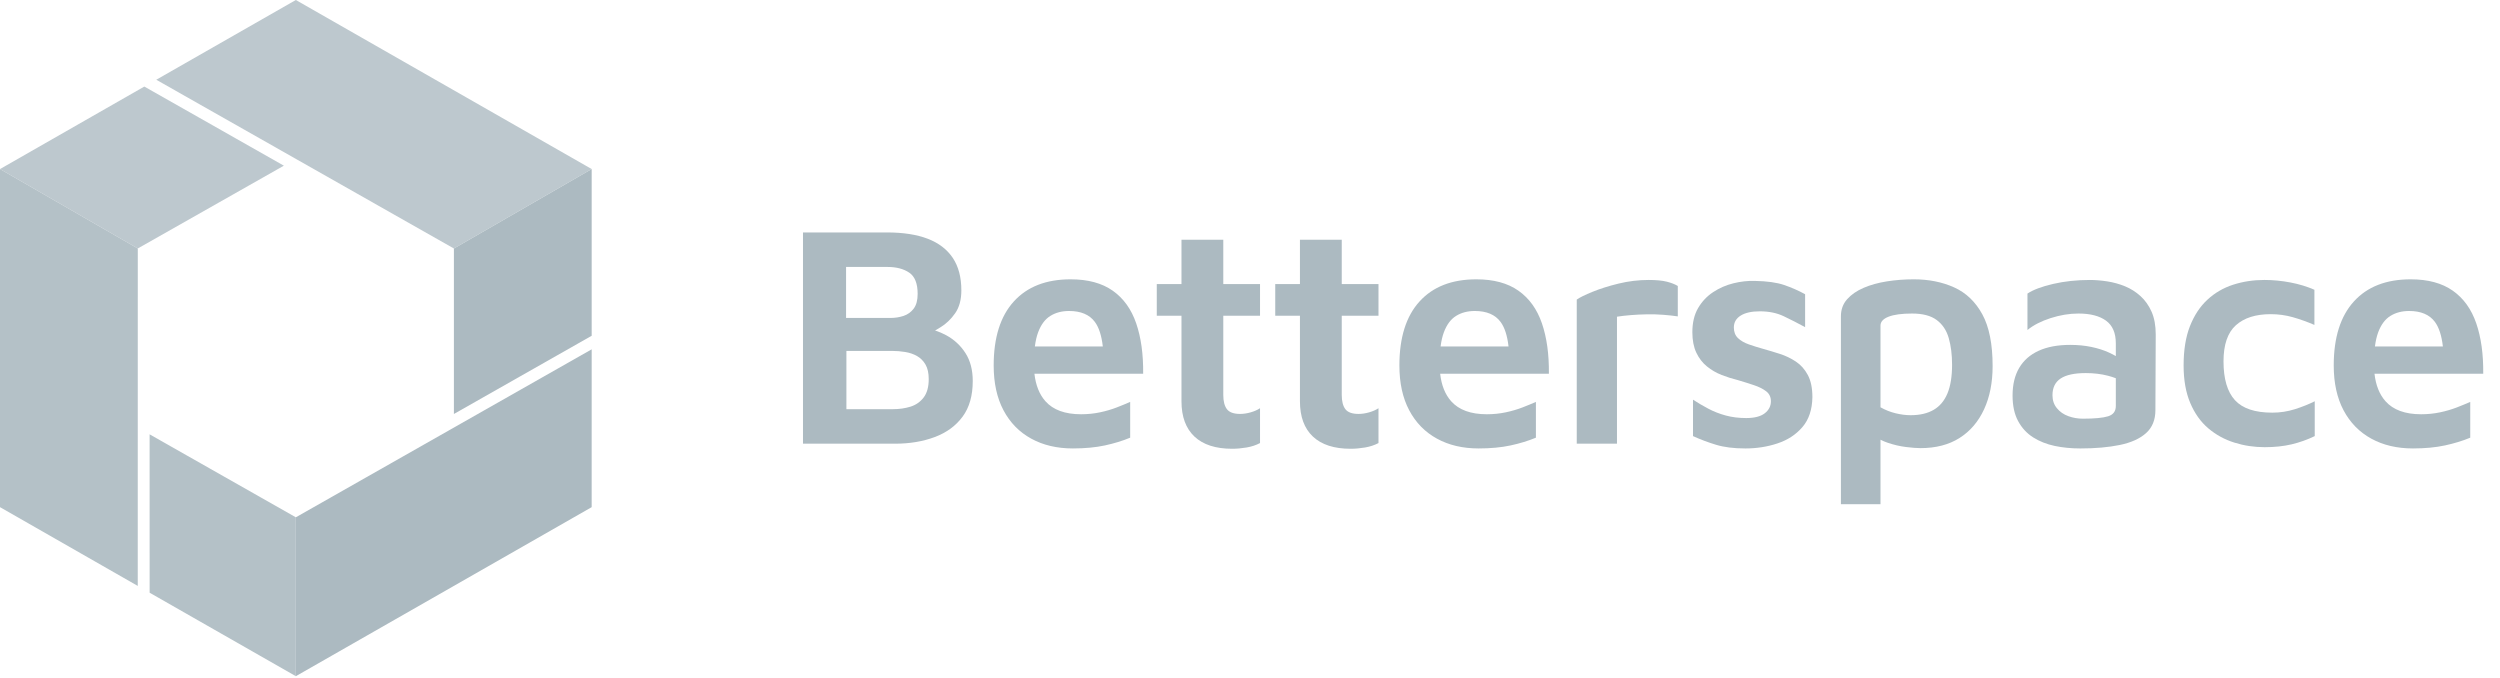
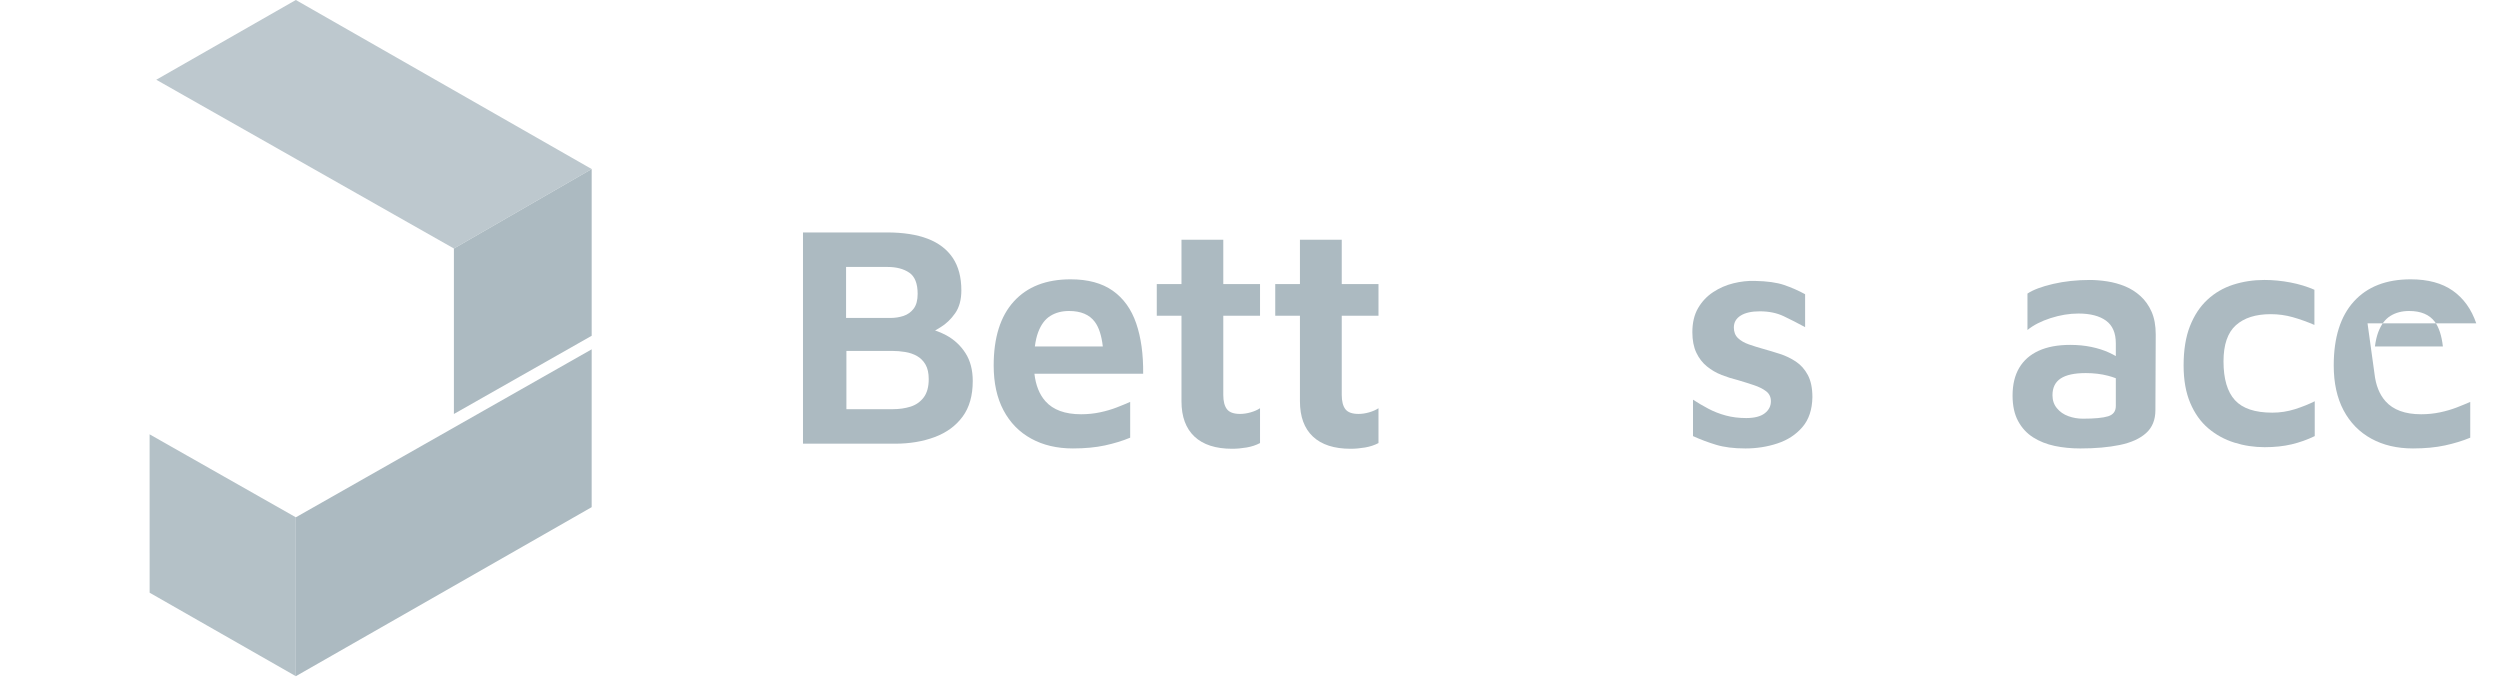
<svg xmlns="http://www.w3.org/2000/svg" width="100%" height="100%" viewBox="0 0 177 48" version="1.1" xml:space="preserve" style="fill-rule:evenodd;clip-rule:evenodd;stroke-linejoin:round;stroke-miterlimit:2;">
  <g>
    <path d="M66.205,23.398c0.274,0.09 0.535,0.202 0.783,0.336c0.568,0.307 1.024,0.729 1.368,1.267c0.344,0.538 0.515,1.196 0.515,1.973c0,1.032 -0.238,1.873 -0.717,2.523c-0.478,0.65 -1.136,1.132 -1.973,1.446c-0.837,0.314 -1.779,0.471 -2.826,0.471l-6.503,-0l-0,-14.957l5.943,0c1.151,0 2.115,0.15 2.892,0.448c0.777,0.3 1.368,0.752 1.772,1.357c0.404,0.606 0.605,1.372 0.605,2.299c-0,0.657 -0.145,1.195 -0.437,1.614c-0.292,0.419 -0.639,0.752 -1.043,0.998c-0.128,0.079 -0.255,0.154 -0.379,0.225Zm-6.28,5.572l3.295,-0c0.449,-0 0.864,-0.06 1.245,-0.179c0.381,-0.12 0.692,-0.337 0.931,-0.651c0.239,-0.314 0.358,-0.748 0.358,-1.301c0,-0.418 -0.074,-0.758 -0.223,-1.02c-0.15,-0.261 -0.348,-0.463 -0.595,-0.605c-0.246,-0.142 -0.527,-0.24 -0.841,-0.292c-0.314,-0.052 -0.628,-0.078 -0.941,-0.078l-3.229,0l-0,4.126Zm-0.023,-6.459l3.139,0c0.329,0 0.639,-0.048 0.931,-0.145c0.291,-0.097 0.531,-0.269 0.718,-0.516c0.186,-0.246 0.28,-0.594 0.28,-1.042c-0,-0.733 -0.198,-1.234 -0.595,-1.503c-0.396,-0.269 -0.908,-0.404 -1.536,-0.404l-2.937,0l0,3.61Z" style="fill:#acbac1;" />
    <path d="M73.237,26.459c0.093,0.819 0.353,1.47 0.781,1.95c0.545,0.613 1.386,0.92 2.523,0.92c0.463,-0 0.908,-0.045 1.334,-0.135c0.426,-0.09 0.822,-0.206 1.188,-0.347c0.366,-0.142 0.684,-0.273 0.953,-0.393l-0,2.534c-0.538,0.224 -1.136,0.407 -1.793,0.549c-0.658,0.142 -1.414,0.213 -2.265,0.213c-1.122,0 -2.105,-0.231 -2.949,-0.695c-0.845,-0.463 -1.499,-1.132 -1.962,-2.007c-0.464,-0.874 -0.695,-1.932 -0.695,-3.173c-0,-1.973 0.474,-3.483 1.424,-4.529c0.949,-1.047 2.29,-1.57 4.025,-1.57c1.225,0 2.22,0.269 2.982,0.807c0.762,0.538 1.315,1.308 1.659,2.31c0.344,1.002 0.508,2.19 0.493,3.566l-7.698,-0Zm0.032,-1.929l4.81,-0c-0.087,-0.769 -0.275,-1.348 -0.563,-1.738c-0.381,-0.516 -0.99,-0.774 -1.827,-0.774c-0.509,0 -0.95,0.116 -1.323,0.348c-0.374,0.231 -0.662,0.617 -0.864,1.155c-0.106,0.281 -0.184,0.617 -0.233,1.009Z" style="fill:#acbac1;" />
    <path d="M87.237,31.773c-1.166,-0 -2.056,-0.288 -2.668,-0.863c-0.613,-0.576 -0.92,-1.409 -0.92,-2.501l0,-6.054l-1.749,-0l-0,-2.243l1.749,0l0,-3.139l2.96,-0l-0,3.139l2.601,0l0,2.243l-2.601,-0l-0,5.606c-0,0.448 0.086,0.785 0.258,1.009c0.172,0.224 0.482,0.336 0.931,0.336c0.238,0 0.489,-0.037 0.751,-0.112c0.262,-0.075 0.482,-0.172 0.661,-0.292l0,2.467c-0.284,0.15 -0.601,0.254 -0.953,0.314c-0.351,0.06 -0.691,0.09 -1.02,0.09Z" style="fill:#acbac1;fill-rule:nonzero;" />
    <path d="M95.623,31.773c-1.166,-0 -2.055,-0.288 -2.668,-0.863c-0.613,-0.576 -0.919,-1.409 -0.919,-2.501l-0,-6.054l-1.749,-0l-0,-2.243l1.749,0l-0,-3.139l2.96,-0l-0,3.139l2.601,0l0,2.243l-2.601,-0l-0,5.606c-0,0.448 0.086,0.785 0.257,1.009c0.172,0.224 0.483,0.336 0.931,0.336c0.239,0 0.49,-0.037 0.751,-0.112c0.262,-0.075 0.483,-0.172 0.662,-0.292l0,2.467c-0.284,0.15 -0.602,0.254 -0.953,0.314c-0.352,0.06 -0.691,0.09 -1.021,0.09Z" style="fill:#acbac1;fill-rule:nonzero;" />
-     <path d="M101.963,26.459c0.092,0.819 0.352,1.47 0.78,1.95c0.546,0.613 1.386,0.92 2.523,0.92c0.463,-0 0.908,-0.045 1.334,-0.135c0.426,-0.09 0.822,-0.206 1.189,-0.347c0.366,-0.142 0.684,-0.273 0.953,-0.393l-0,2.534c-0.539,0.224 -1.137,0.407 -1.794,0.549c-0.658,0.142 -1.413,0.213 -2.265,0.213c-1.121,0 -2.105,-0.231 -2.949,-0.695c-0.845,-0.463 -1.499,-1.132 -1.962,-2.007c-0.464,-0.874 -0.695,-1.932 -0.695,-3.173c-0,-1.973 0.474,-3.483 1.424,-4.529c0.949,-1.047 2.291,-1.57 4.025,-1.57c1.225,0 2.22,0.269 2.982,0.807c0.763,0.538 1.316,1.308 1.66,2.31c0.344,1.002 0.508,2.19 0.493,3.566l-7.698,-0Zm0.031,-1.929l4.81,-0c-0.087,-0.769 -0.275,-1.348 -0.563,-1.738c-0.381,-0.516 -0.99,-0.774 -1.827,-0.774c-0.508,0 -0.95,0.116 -1.323,0.348c-0.374,0.231 -0.661,0.617 -0.863,1.155c-0.106,0.281 -0.184,0.617 -0.234,1.009Z" style="fill:#acbac1;" />
-     <path d="M111.634,31.414l0,-10.203c0.21,-0.15 0.579,-0.333 1.111,-0.549c0.53,-0.217 1.147,-0.412 1.849,-0.584c0.703,-0.171 1.413,-0.257 2.131,-0.257c0.538,-0 0.967,0.041 1.289,0.123c0.322,0.083 0.579,0.183 0.774,0.303l-0,2.153c-0.299,-0.045 -0.639,-0.082 -1.021,-0.112c-0.381,-0.03 -0.77,-0.042 -1.166,-0.034c-0.396,0.007 -0.777,0.026 -1.144,0.056c-0.365,0.03 -0.691,0.067 -0.975,0.112l0,8.992l-2.848,-0Z" style="fill:#acbac1;fill-rule:nonzero;" />
    <path d="M123.564,31.75c-0.807,0 -1.495,-0.086 -2.063,-0.258c-0.568,-0.172 -1.114,-0.377 -1.637,-0.616l0,-2.579c0.344,0.224 0.706,0.438 1.087,0.639c0.382,0.202 0.793,0.363 1.234,0.482c0.441,0.12 0.923,0.18 1.446,0.18c0.583,-0 1.021,-0.112 1.312,-0.337c0.291,-0.224 0.437,-0.508 0.437,-0.852c0,-0.299 -0.112,-0.534 -0.336,-0.706c-0.224,-0.172 -0.516,-0.318 -0.875,-0.437c-0.358,-0.12 -0.74,-0.24 -1.143,-0.359c-0.374,-0.09 -0.751,-0.21 -1.133,-0.359c-0.381,-0.149 -0.729,-0.351 -1.042,-0.606c-0.314,-0.254 -0.565,-0.579 -0.752,-0.975c-0.186,-0.396 -0.28,-0.878 -0.28,-1.446c0,-0.673 0.135,-1.241 0.404,-1.705c0.269,-0.463 0.624,-0.841 1.065,-1.132c0.441,-0.291 0.919,-0.501 1.435,-0.627c0.516,-0.128 1.02,-0.184 1.513,-0.169c0.868,0.015 1.563,0.112 2.086,0.291c0.523,0.18 1.016,0.397 1.48,0.651l0,2.332c-0.523,-0.284 -1.028,-0.542 -1.513,-0.773c-0.487,-0.232 -1.051,-0.348 -1.693,-0.348c-0.583,-0 -1.036,0.101 -1.357,0.303c-0.322,0.201 -0.482,0.482 -0.482,0.841c-0,0.313 0.097,0.564 0.291,0.751c0.195,0.186 0.452,0.336 0.774,0.448c0.321,0.112 0.669,0.221 1.043,0.325c0.373,0.105 0.758,0.22 1.154,0.348c0.397,0.127 0.77,0.306 1.122,0.538c0.351,0.231 0.635,0.549 0.852,0.953c0.216,0.404 0.325,0.927 0.325,1.569c-0.015,0.882 -0.25,1.589 -0.707,2.12c-0.455,0.53 -1.042,0.916 -1.76,1.154c-0.717,0.24 -1.48,0.359 -2.287,0.359Z" style="fill:#acbac1;fill-rule:nonzero;" />
-     <path d="M133.139,31.132l-0,4.565l-2.803,0l0,-13.297c0,-0.479 0.146,-0.882 0.437,-1.211c0.292,-0.329 0.68,-0.598 1.167,-0.808c0.485,-0.209 1.034,-0.362 1.648,-0.459c0.613,-0.097 1.248,-0.146 1.905,-0.146c1.062,0 2.015,0.191 2.86,0.572c0.845,0.381 1.51,1.016 1.995,1.906c0.486,0.889 0.729,2.111 0.729,3.666c-0,1.166 -0.201,2.186 -0.605,3.061c-0.404,0.874 -0.983,1.551 -1.738,2.029c-0.755,0.479 -1.678,0.718 -2.769,0.718c-0.255,0 -0.595,-0.026 -1.021,-0.079c-0.426,-0.052 -0.859,-0.153 -1.3,-0.303c-0.179,-0.06 -0.347,-0.132 -0.505,-0.214Zm2.131,-1.736c0.657,-0 1.203,-0.127 1.637,-0.382c0.433,-0.253 0.758,-0.642 0.975,-1.165c0.216,-0.524 0.325,-1.197 0.325,-2.019c-0,-0.717 -0.079,-1.349 -0.236,-1.894c-0.157,-0.546 -0.44,-0.972 -0.852,-1.279c-0.411,-0.306 -0.99,-0.459 -1.738,-0.459c-0.732,-0 -1.289,0.075 -1.67,0.224c-0.381,0.149 -0.572,0.359 -0.572,0.628l-0,5.786c0.344,0.193 0.702,0.336 1.076,0.425c0.374,0.09 0.725,0.135 1.055,0.135Z" style="fill:#acbac1;" />
    <path d="M149.8,25.21l-0,-0.905c-0,-0.732 -0.231,-1.266 -0.695,-1.603c-0.463,-0.336 -1.114,-0.504 -1.951,-0.504c-0.642,-0 -1.301,0.108 -1.973,0.325c-0.673,0.217 -1.218,0.497 -1.637,0.841l-0,-2.579c0.404,-0.269 1.009,-0.497 1.816,-0.684c0.807,-0.187 1.675,-0.28 2.602,-0.28c0.388,-0 0.799,0.034 1.233,0.101c0.433,0.067 0.852,0.183 1.256,0.347c0.403,0.165 0.77,0.397 1.098,0.695c0.329,0.299 0.591,0.67 0.785,1.11c0.194,0.441 0.292,0.976 0.292,1.604l-0.023,5.359c0,0.687 -0.22,1.23 -0.661,1.626c-0.442,0.396 -1.062,0.676 -1.862,0.841c-0.799,0.164 -1.73,0.246 -2.791,0.246c-0.643,0 -1.249,-0.059 -1.817,-0.179c-0.567,-0.12 -1.076,-0.321 -1.524,-0.605c-0.449,-0.285 -0.804,-0.669 -1.066,-1.156c-0.262,-0.485 -0.392,-1.087 -0.392,-1.804c0,-0.778 0.157,-1.432 0.471,-1.963c0.314,-0.53 0.773,-0.934 1.379,-1.21c0.606,-0.277 1.349,-0.415 2.231,-0.415c0.538,-0 1.039,0.048 1.503,0.146c0.463,0.097 0.881,0.231 1.255,0.403c0.171,0.079 0.328,0.16 0.471,0.243Zm-0,1.569c-0.169,-0.065 -0.352,-0.123 -0.549,-0.175c-0.486,-0.127 -1.013,-0.19 -1.581,-0.19c-0.792,-0 -1.383,0.126 -1.772,0.381c-0.388,0.254 -0.583,0.65 -0.583,1.188c0,0.359 0.105,0.666 0.315,0.919c0.208,0.255 0.478,0.442 0.807,0.561c0.328,0.12 0.672,0.18 1.031,0.18c0.822,-0 1.417,-0.056 1.783,-0.169c0.366,-0.112 0.549,-0.355 0.549,-0.728l-0,-1.967Z" style="fill:#acbac1;" />
    <path d="M160.339,31.661c-0.747,-0 -1.465,-0.109 -2.152,-0.326c-0.688,-0.216 -1.301,-0.553 -1.839,-1.008c-0.538,-0.457 -0.965,-1.054 -1.278,-1.794c-0.314,-0.74 -0.471,-1.626 -0.471,-2.658c-0,-1.091 0.149,-2.018 0.448,-2.78c0.3,-0.763 0.711,-1.387 1.234,-1.873c0.523,-0.485 1.132,-0.841 1.827,-1.065c0.695,-0.224 1.432,-0.336 2.209,-0.336c0.613,-0 1.23,0.06 1.85,0.179c0.62,0.119 1.185,0.292 1.693,0.516l0,2.489c-0.523,-0.224 -1.035,-0.408 -1.536,-0.549c-0.501,-0.142 -1.02,-0.213 -1.558,-0.213c-1.062,-0 -1.884,0.261 -2.467,0.785c-0.583,0.523 -0.875,1.375 -0.875,2.556c0,1.241 0.27,2.156 0.808,2.747c0.538,0.59 1.42,0.885 2.646,0.885c0.553,0 1.087,-0.082 1.603,-0.246c0.516,-0.164 0.983,-0.351 1.402,-0.561l-0,2.467c-0.523,0.254 -1.069,0.448 -1.637,0.583c-0.568,0.134 -1.204,0.202 -1.907,0.202Z" style="fill:#acbac1;fill-rule:nonzero;" />
-     <path d="M168.114,26.459c0.092,0.819 0.353,1.47 0.781,1.95c0.545,0.613 1.386,0.92 2.522,0.92c0.464,-0 0.908,-0.045 1.334,-0.135c0.426,-0.09 0.823,-0.206 1.189,-0.347c0.366,-0.142 0.683,-0.273 0.953,-0.393l-0,2.534c-0.538,0.224 -1.136,0.407 -1.794,0.549c-0.658,0.142 -1.413,0.213 -2.265,0.213c-1.121,0 -2.104,-0.231 -2.949,-0.695c-0.844,-0.463 -1.498,-1.132 -1.962,-2.007c-0.463,-0.874 -0.695,-1.932 -0.695,-3.173c-0,-1.973 0.475,-3.483 1.424,-4.529c0.949,-1.047 2.291,-1.57 4.025,-1.57c1.226,0 2.22,0.269 2.983,0.807c0.762,0.538 1.315,1.308 1.659,2.31c0.344,1.002 0.508,2.19 0.493,3.566l-7.698,-0Zm0.031,-1.929l4.811,-0c-0.088,-0.769 -0.276,-1.348 -0.564,-1.738c-0.381,-0.516 -0.99,-0.774 -1.827,-0.774c-0.508,0 -0.949,0.116 -1.323,0.348c-0.374,0.231 -0.662,0.617 -0.864,1.155c-0.105,0.281 -0.183,0.617 -0.233,1.009Z" style="fill:#acbac1;" />
+     <path d="M168.114,26.459c0.092,0.819 0.353,1.47 0.781,1.95c0.545,0.613 1.386,0.92 2.522,0.92c0.464,-0 0.908,-0.045 1.334,-0.135c0.426,-0.09 0.823,-0.206 1.189,-0.347c0.366,-0.142 0.683,-0.273 0.953,-0.393l-0,2.534c-0.538,0.224 -1.136,0.407 -1.794,0.549c-0.658,0.142 -1.413,0.213 -2.265,0.213c-1.121,0 -2.104,-0.231 -2.949,-0.695c-0.844,-0.463 -1.498,-1.132 -1.962,-2.007c-0.463,-0.874 -0.695,-1.932 -0.695,-3.173c-0,-1.973 0.475,-3.483 1.424,-4.529c0.949,-1.047 2.291,-1.57 4.025,-1.57c1.226,0 2.22,0.269 2.983,0.807c0.762,0.538 1.315,1.308 1.659,2.31l-7.698,-0Zm0.031,-1.929l4.811,-0c-0.088,-0.769 -0.276,-1.348 -0.564,-1.738c-0.381,-0.516 -0.99,-0.774 -1.827,-0.774c-0.508,0 -0.949,0.116 -1.323,0.348c-0.374,0.231 -0.662,0.617 -0.864,1.155c-0.105,0.281 -0.183,0.617 -0.233,1.009Z" style="fill:#acbac1;" />
  </g>
  <g>
-     <path d="M0,11.969l9.755,5.623l-0.002,23.891l-9.753,-5.577l0,-23.937Z" style="fill:#acbac1;fill-opacity:0.9;" />
    <path d="M10.592,30.751l0.001,11.213l10.352,5.911l0,-11.25l-10.353,-5.874Z" style="fill:#acbac1;fill-opacity:0.9;" />
    <path d="M20.945,36.625l20.946,-11.893l-0.001,11.175l-20.945,11.968l0,-11.25Z" style="fill:#acbac1;" />
    <path d="M32.136,29.31l9.755,-5.538l-0,-11.803l-9.755,5.625l0,11.716Z" style="fill:#acbac1;" />
    <path d="M11.064,5.646l9.881,-5.646l20.946,11.969l-9.755,5.625l-21.072,-11.948Z" style="fill:#acbac1;fill-opacity:0.8;" />
-     <path d="M0,11.969l9.755,5.623l10.343,-5.862l-9.88,-5.602l-10.218,5.841Z" style="fill:#acbac1;fill-opacity:0.8;" />
  </g>
</svg>